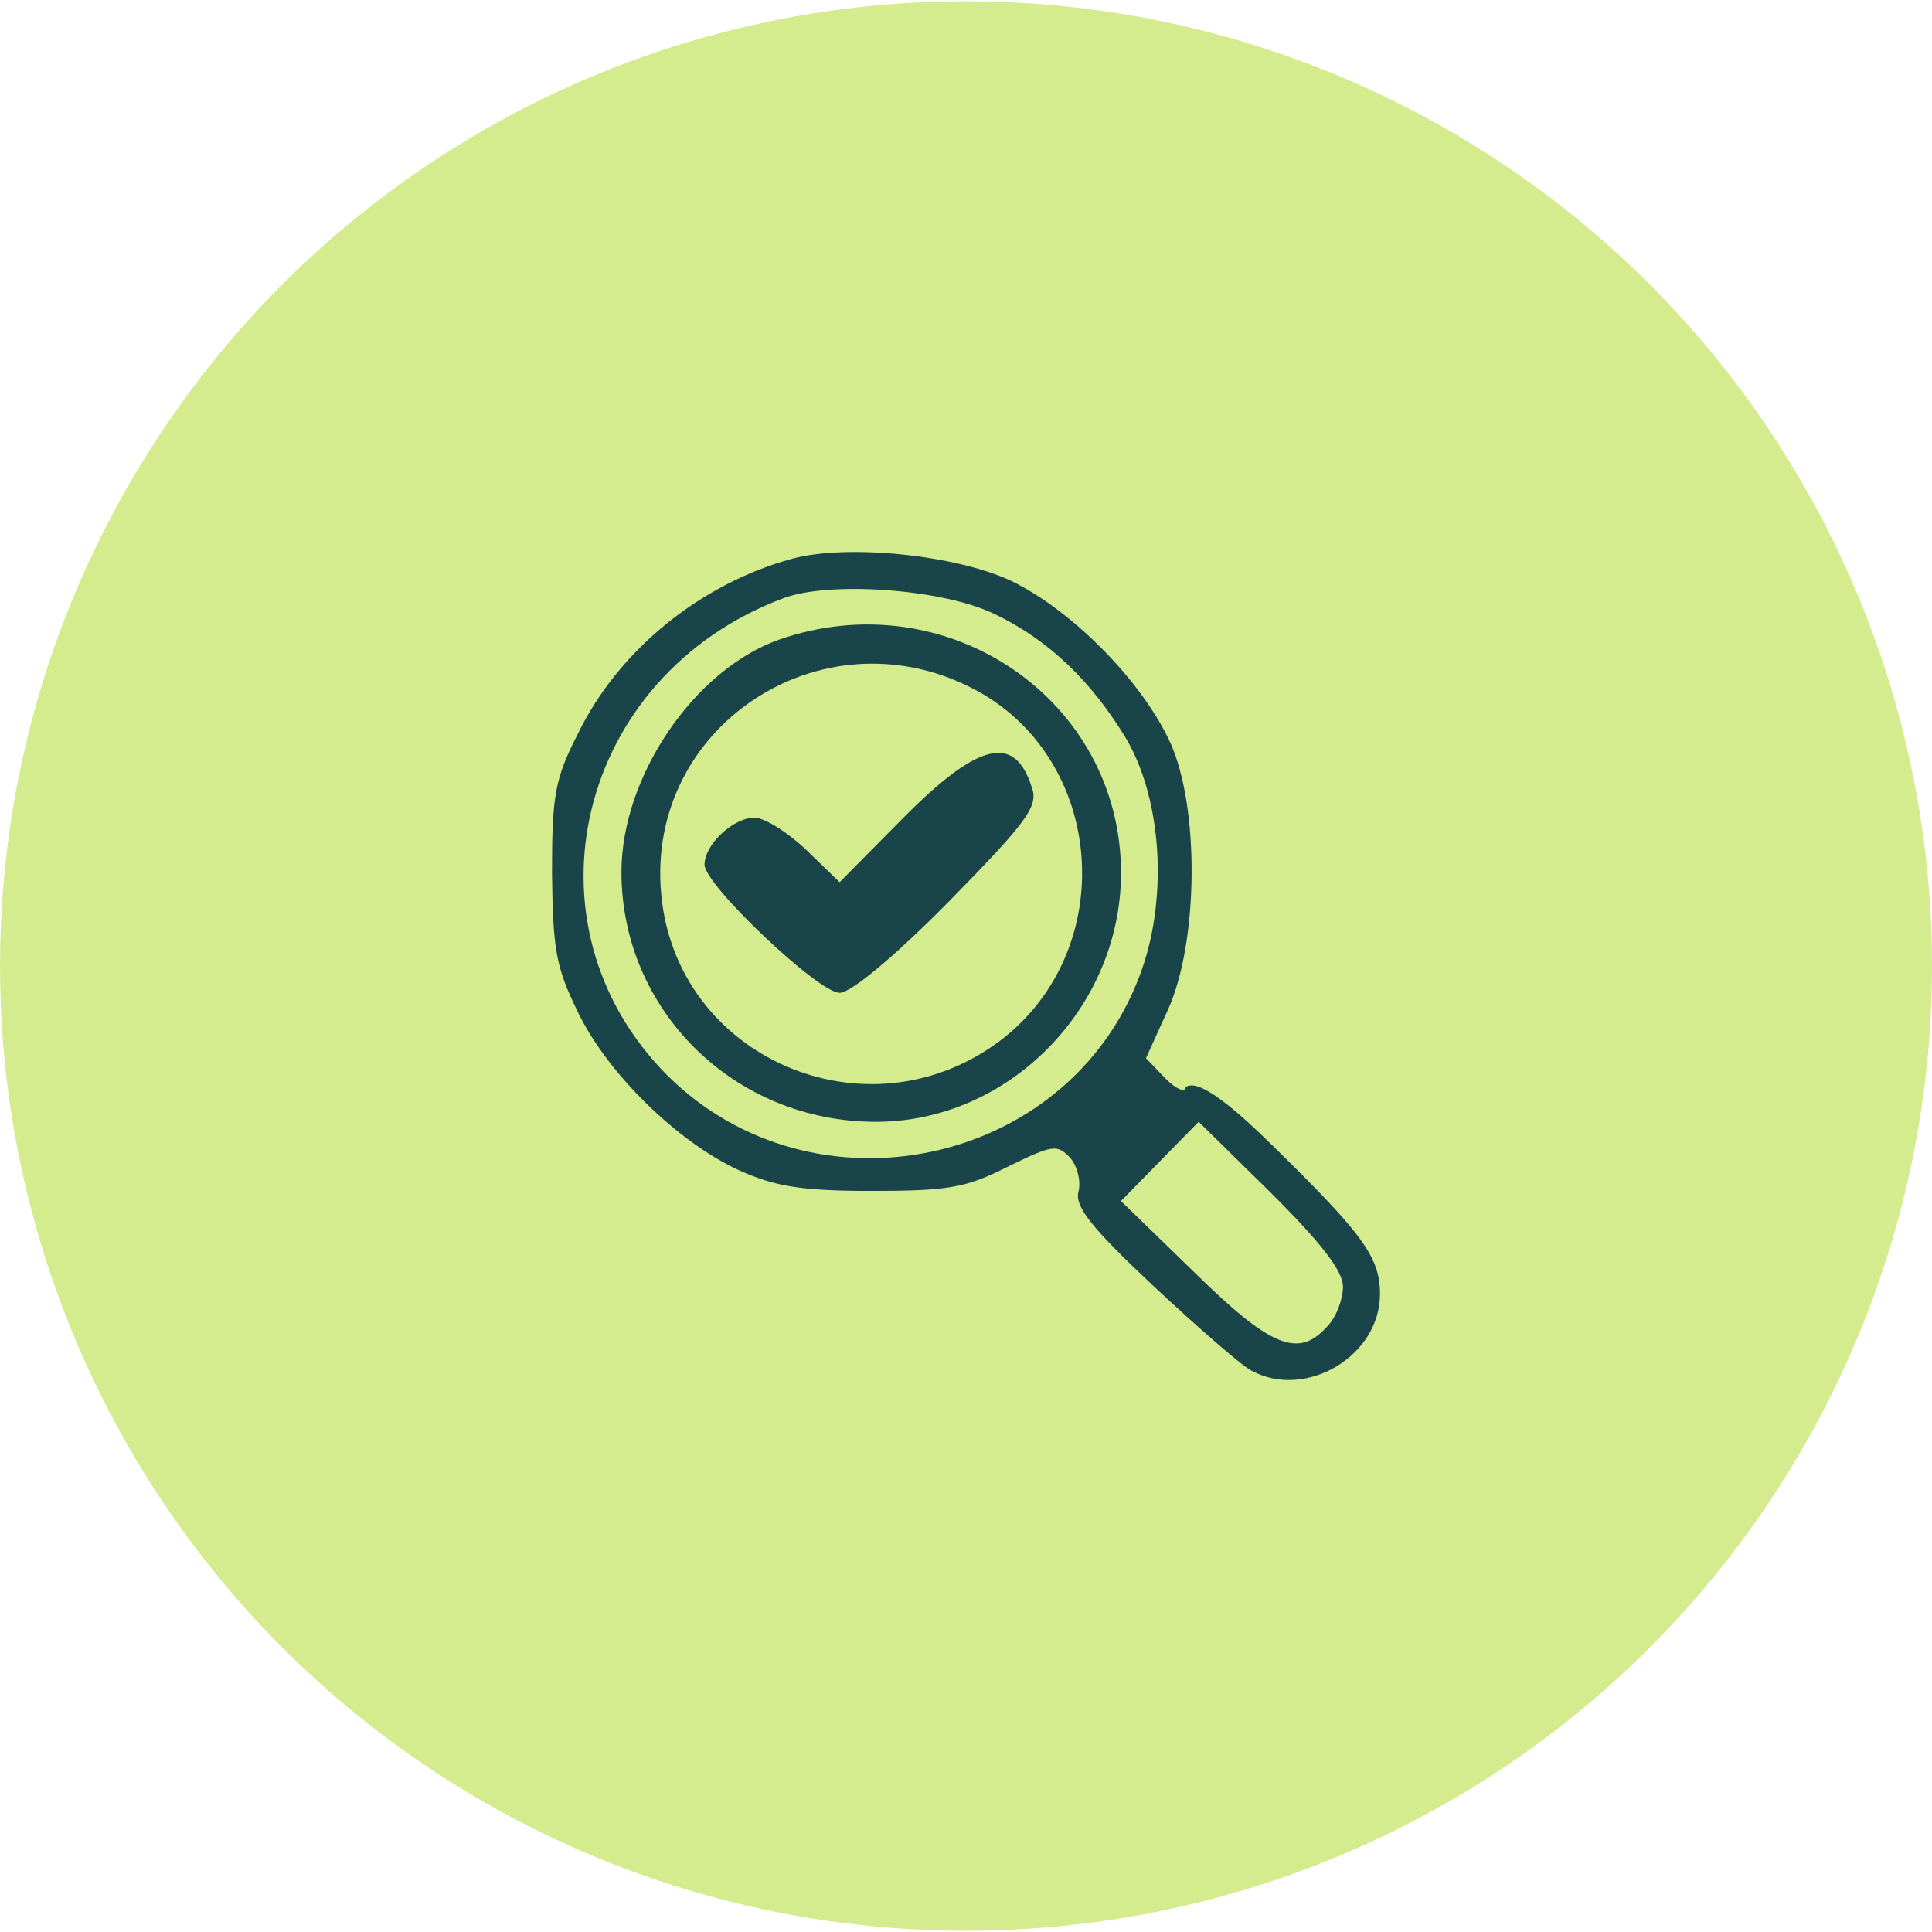
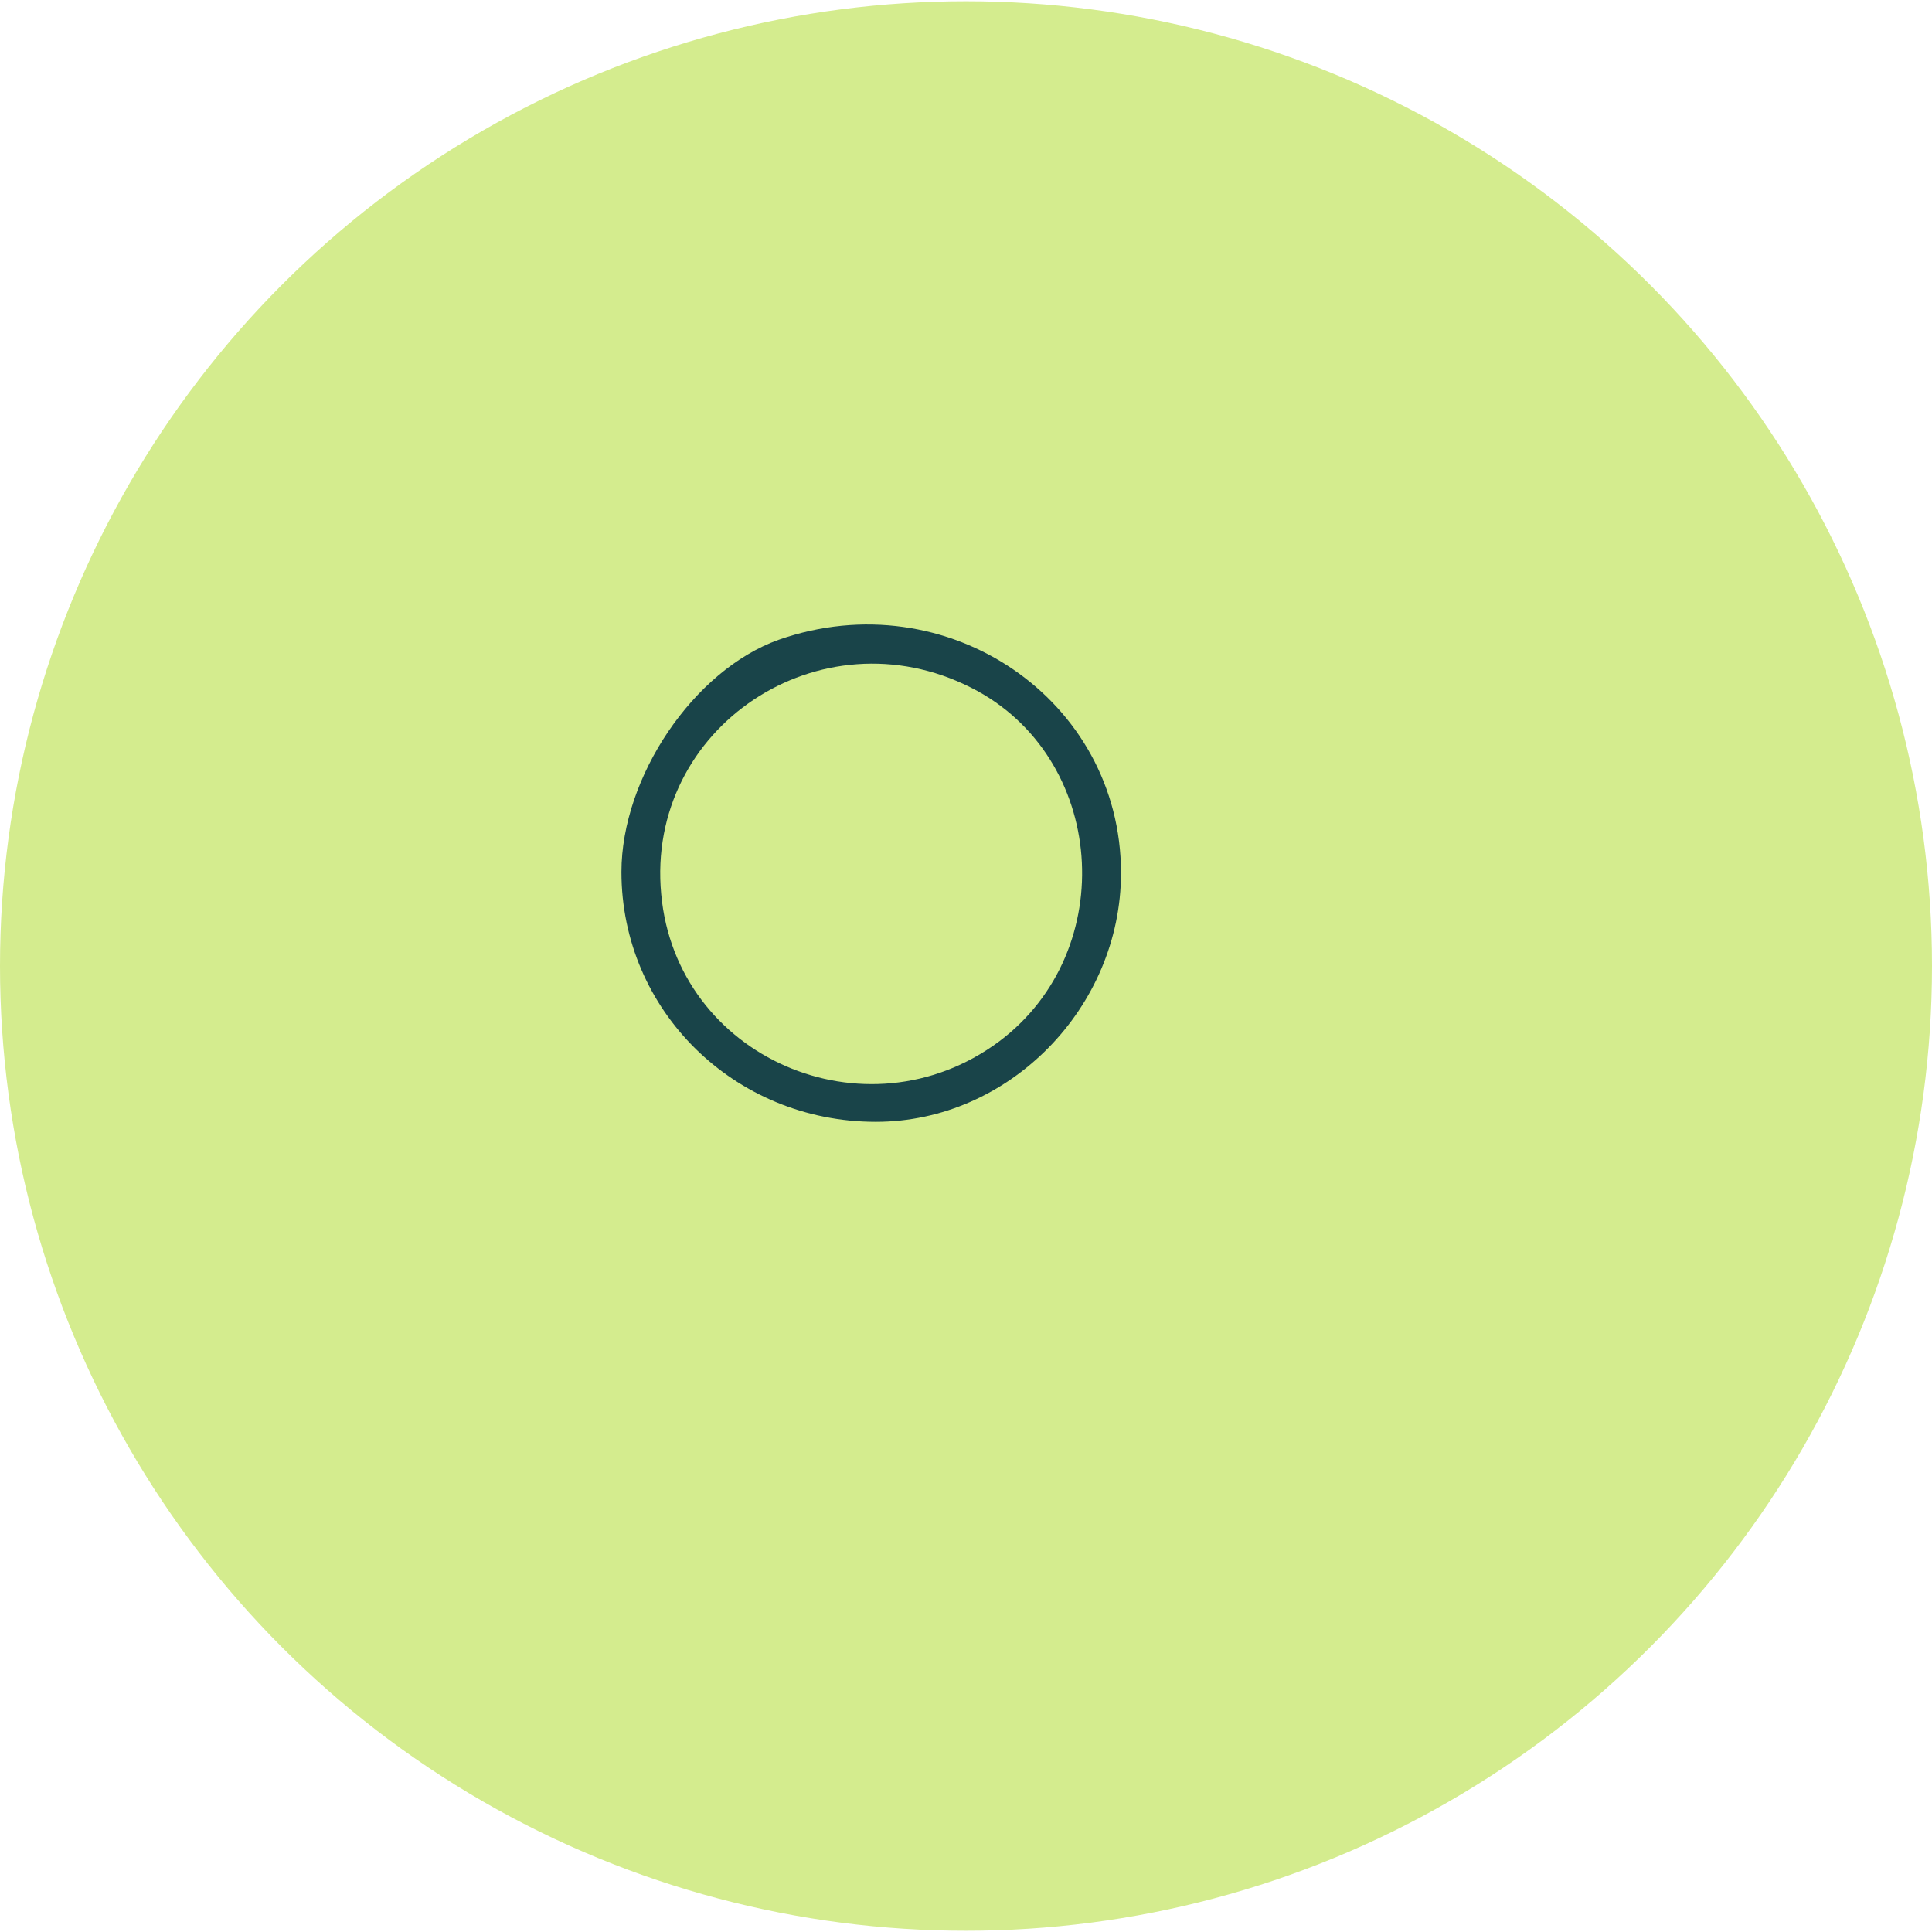
<svg xmlns="http://www.w3.org/2000/svg" width="70" height="70" viewBox="0 0 70 70" fill="none">
  <ellipse cx="35" cy="35" rx="35" ry="34.955" fill="#D4EC8E" />
-   <path d="M28.715 20.24C25.397 21.141 22.413 23.546 20.939 26.585C20.101 28.221 20 28.822 20 31.628C20.034 34.399 20.134 35.034 20.939 36.67C22.011 38.908 24.592 41.413 26.805 42.414C28.078 42.982 29.017 43.149 31.564 43.149C34.313 43.149 34.983 43.049 36.492 42.281C38.134 41.479 38.302 41.446 38.771 41.947C39.039 42.247 39.173 42.815 39.073 43.182C38.938 43.717 39.542 44.485 41.821 46.622C43.43 48.125 45.006 49.494 45.341 49.661C47.318 50.73 50 49.127 50 46.889C50 45.553 49.397 44.719 46.011 41.413C43.531 38.975 43.141 39.319 42.961 39.375C42.961 39.609 42.626 39.475 42.224 39.075L41.52 38.34L42.324 36.57C43.43 34.099 43.464 29.223 42.391 26.885C41.352 24.648 38.838 22.11 36.626 21.041C34.614 20.106 30.726 19.705 28.715 20.24ZM36.022 22.243C38 23.178 39.575 24.715 40.816 26.785C42.123 29.023 42.324 32.663 41.285 35.368C38.67 42.281 29.486 44.218 24.19 38.975C18.726 33.498 20.905 24.481 28.38 21.676C30.056 21.041 34.179 21.342 36.022 22.243ZM48.659 46.622C48.659 47.056 48.425 47.724 48.089 48.058C47.05 49.227 46.045 48.826 43.263 46.088L40.614 43.516L42.022 42.08L43.43 40.644L46.045 43.216C47.888 45.053 48.659 46.054 48.659 46.622Z" fill="#194449" />
  <path d="M28.214 23.18C25.13 24.282 22.516 28.156 22.516 31.596C22.516 36.605 26.605 40.646 31.733 40.646C36.56 40.646 40.616 36.505 40.616 31.629C40.616 25.351 34.315 21.043 28.214 23.18ZM35.186 24.916C40.08 27.388 40.616 34.434 36.192 37.74C31.365 41.314 24.493 38.308 23.957 32.397C23.387 26.352 29.722 22.145 35.186 24.916Z" fill="#194449" />
-   <path d="M32.734 29.627L30.421 31.964L29.215 30.796C28.544 30.161 27.706 29.627 27.337 29.627C26.566 29.627 25.527 30.595 25.527 31.33C25.527 32.065 29.65 35.972 30.421 35.972C30.823 35.972 32.365 34.703 34.377 32.666C37.159 29.827 37.628 29.226 37.393 28.558C36.79 26.588 35.483 26.855 32.734 29.627Z" fill="#194449" />
</svg>